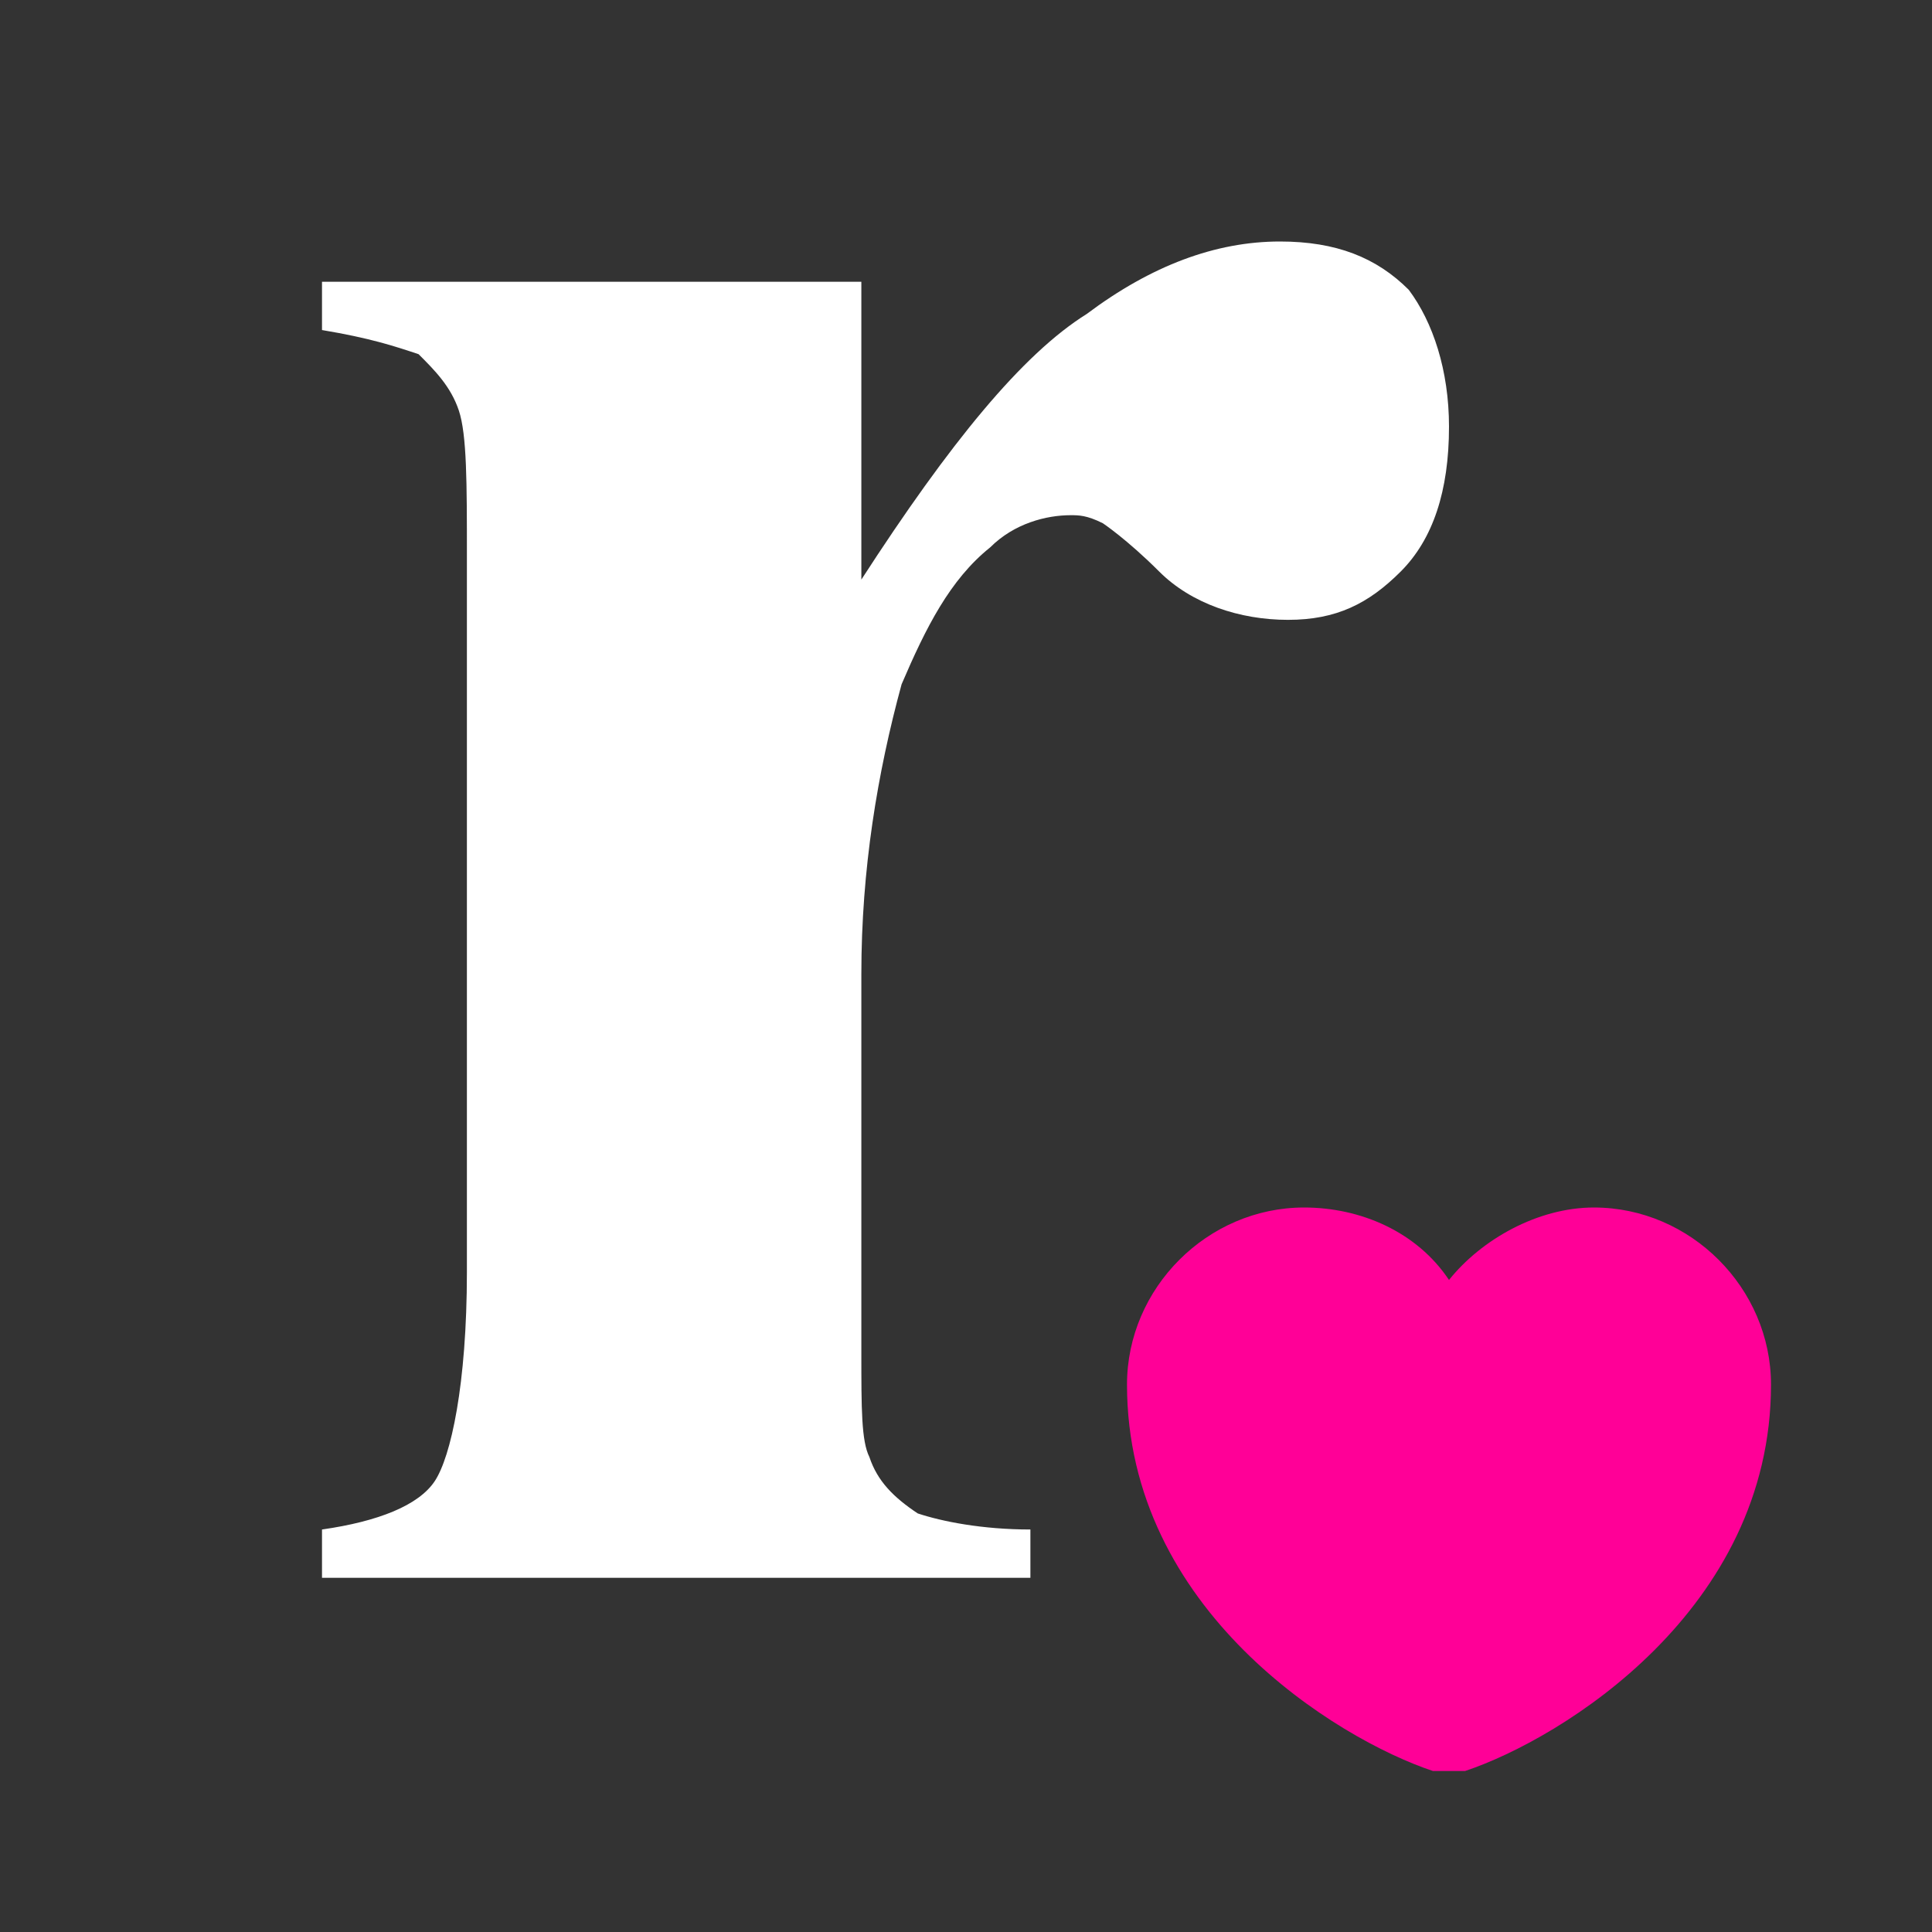
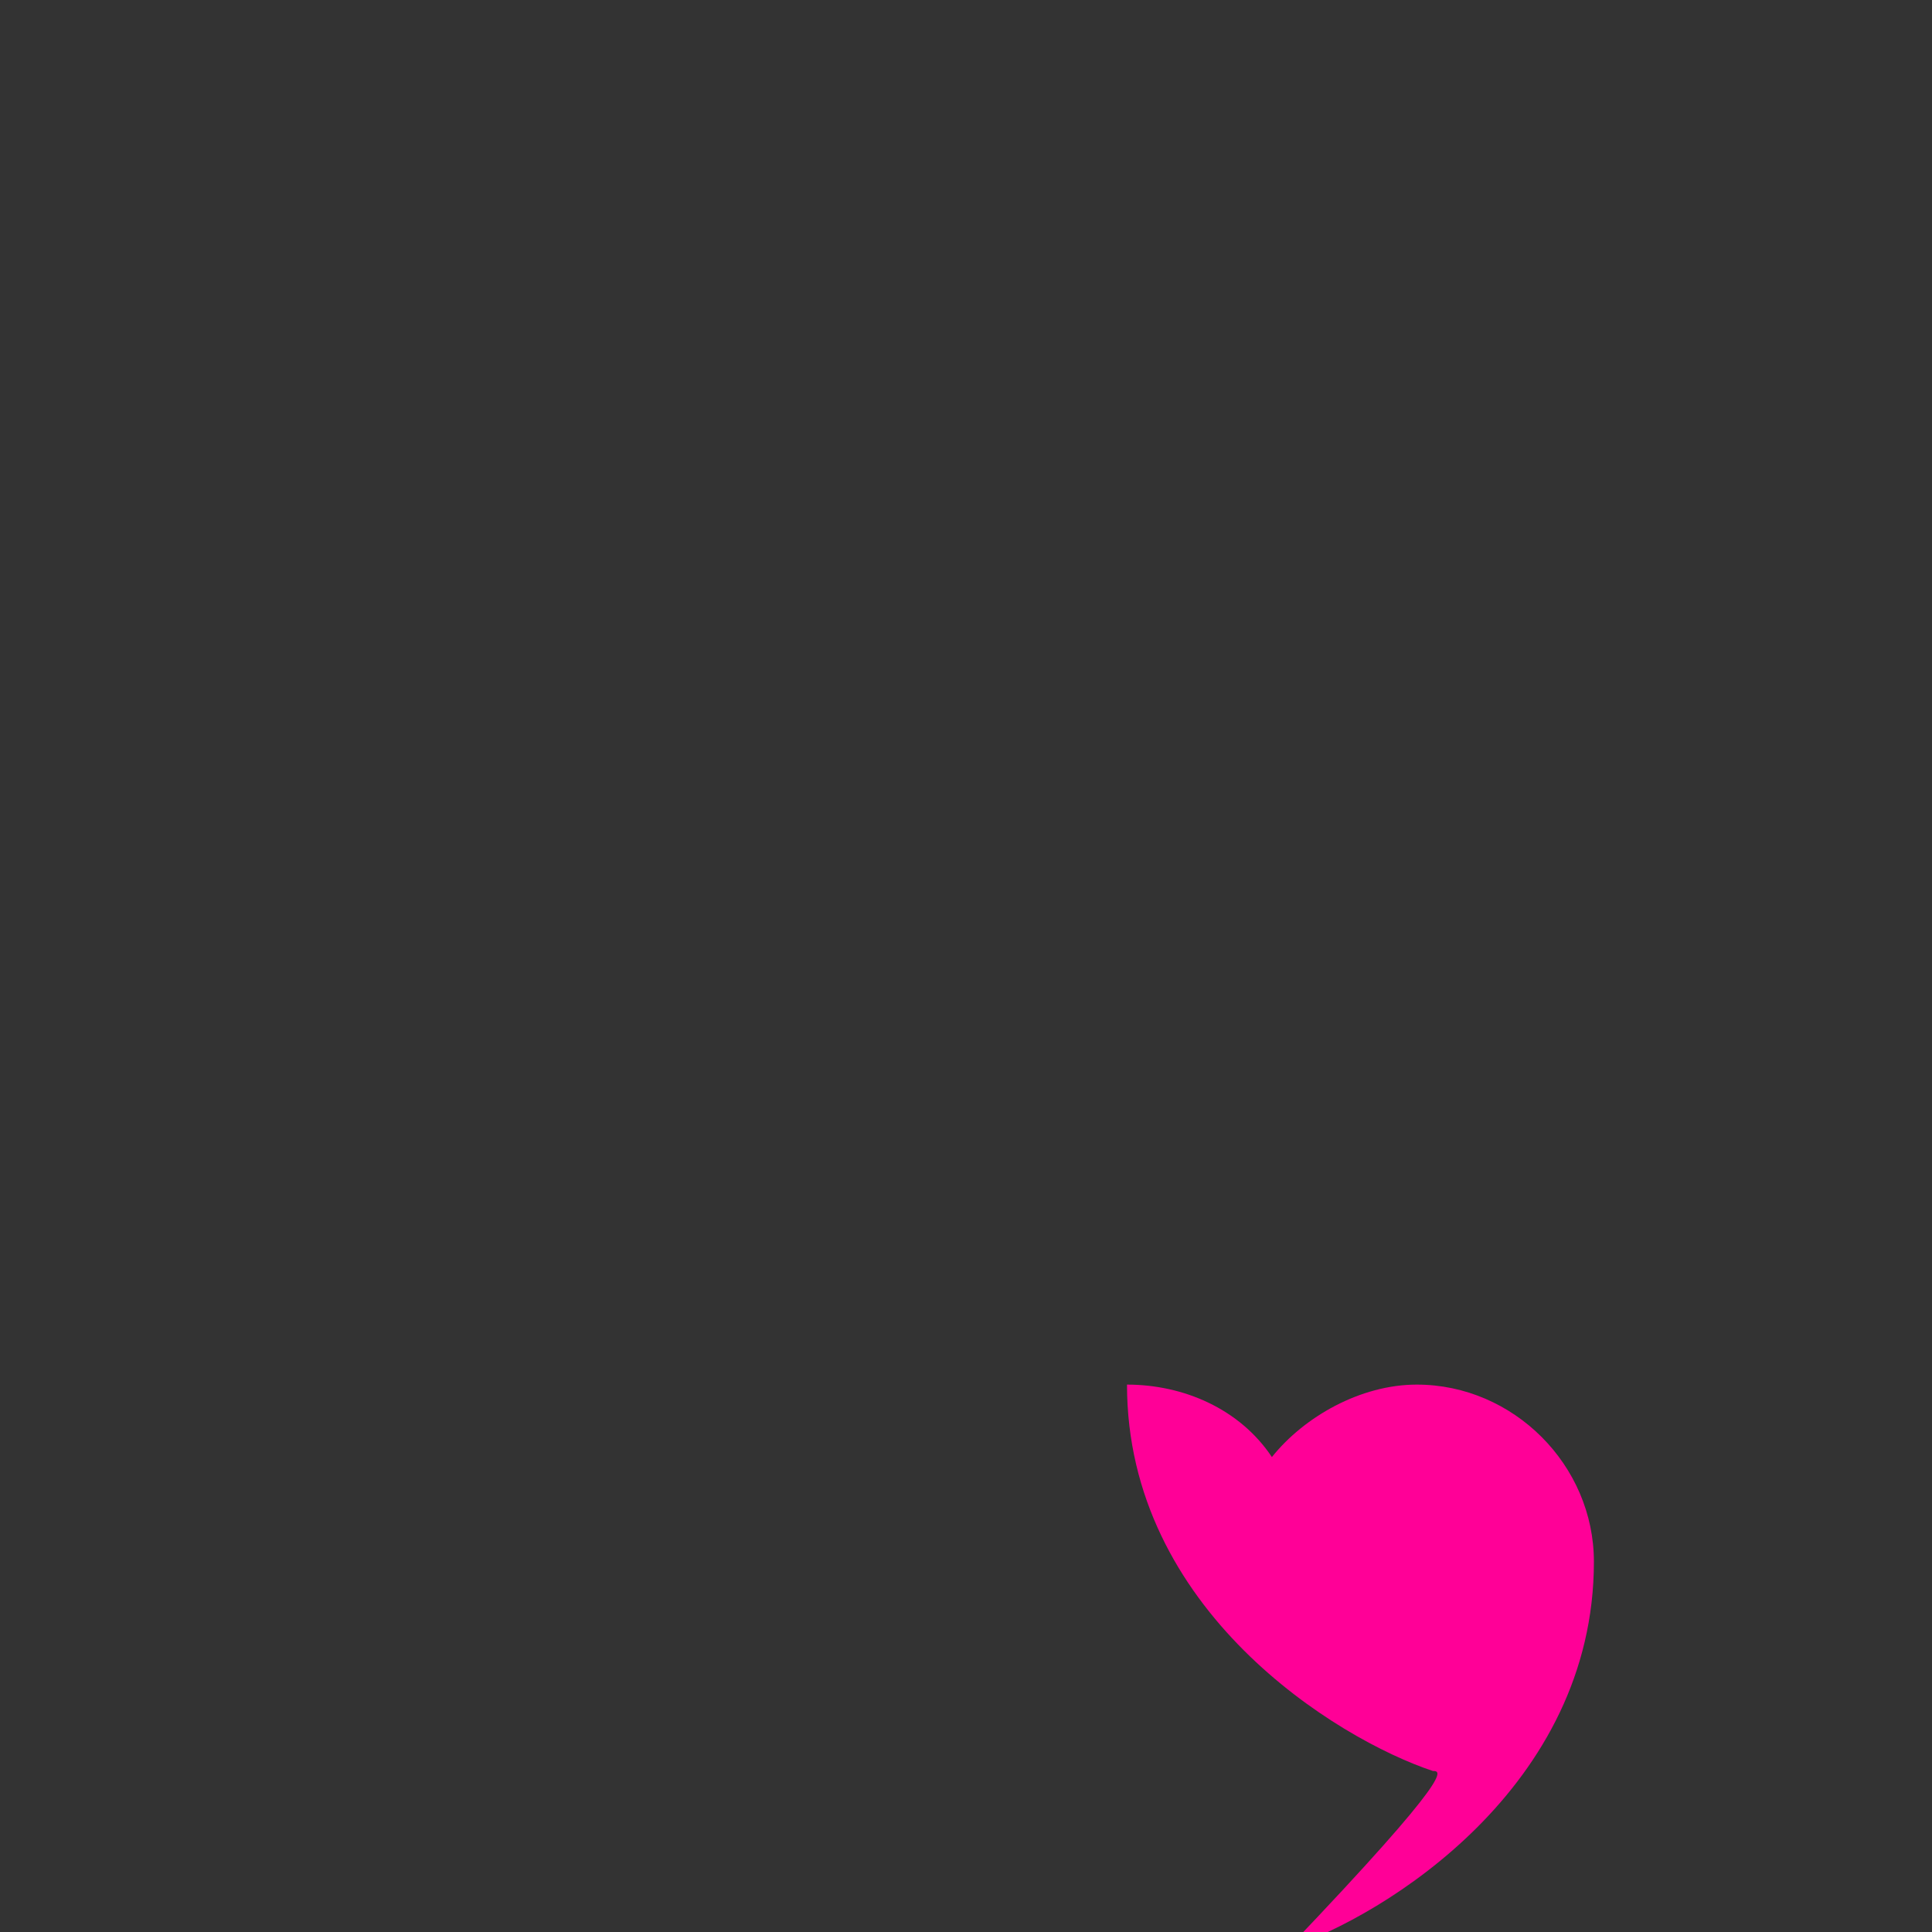
<svg xmlns="http://www.w3.org/2000/svg" version="1.1" id="Ebene_1" x="0px" y="0px" viewBox="0 0 24 24" style="enable-background:new 0 0 24 24;" xml:space="preserve">
  <rect x="0" y="0" width="24" height="24" fill="#333333" stroke="none" />
  <style type="text/css">
	.st0{fill-rule:evenodd;clip-rule:evenodd;fill:#FFFFFF;}
	.st1{fill:#FF0097;}
</style>
  <g id="Bildmarke-Rheintaler" transform="translate(4, 3)">
-     <path id="Fill-9" class="st0" d="M6.7,0.5v3.7c1.1-1.7,2-2.8,2.8-3.3C10.3,0.3,11.1,0,11.9,0c0.7,0,1.2,0.2,1.6,0.6   C13.8,1,14,1.6,14,2.3c0,0.8-0.2,1.4-0.6,1.8c-0.4,0.4-0.8,0.6-1.4,0.6c-0.6,0-1.2-0.2-1.6-0.6C10,3.7,9.7,3.5,9.7,3.5   C9.5,3.4,9.4,3.4,9.3,3.4c-0.3,0-0.7,0.1-1,0.4c-0.5,0.4-0.8,1-1.1,1.7C6.9,6.6,6.7,7.8,6.7,9.1v3.7l0,1c0,0.7,0,1.1,0.1,1.3   c0.1,0.3,0.3,0.5,0.6,0.7C7.7,15.9,8.2,16,8.8,16v0.6H0V16c0.7-0.1,1.2-0.3,1.4-0.6c0.2-0.3,0.4-1.2,0.4-2.6V3.9   c0-0.9,0-1.5-0.1-1.8C1.6,1.8,1.4,1.6,1.2,1.4C0.9,1.3,0.6,1.2,0,1.1V0.5H6.7z" />
-   </g>
-   <path id="Vector" class="st1" d="M17.8,22c-1.2-0.4-3.8-2-3.8-4.8c0-1.2,1-2.2,2.2-2.2c0.7,0,1.4,0.3,1.8,0.9  c0.4-0.5,1.1-0.9,1.8-0.9c1.2,0,2.2,1,2.2,2.2c0,2.8-2.6,4.4-3.8,4.8C18.1,22,17.9,22,17.8,22z" />
+     </g>
+   <path id="Vector" class="st1" d="M17.8,22c-1.2-0.4-3.8-2-3.8-4.8c0.7,0,1.4,0.3,1.8,0.9  c0.4-0.5,1.1-0.9,1.8-0.9c1.2,0,2.2,1,2.2,2.2c0,2.8-2.6,4.4-3.8,4.8C18.1,22,17.9,22,17.8,22z" />
</svg>